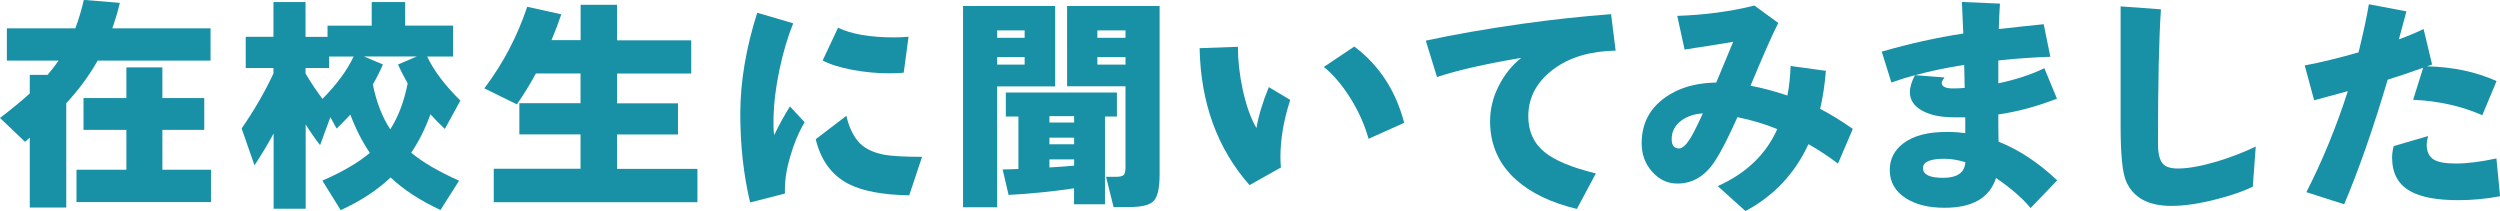
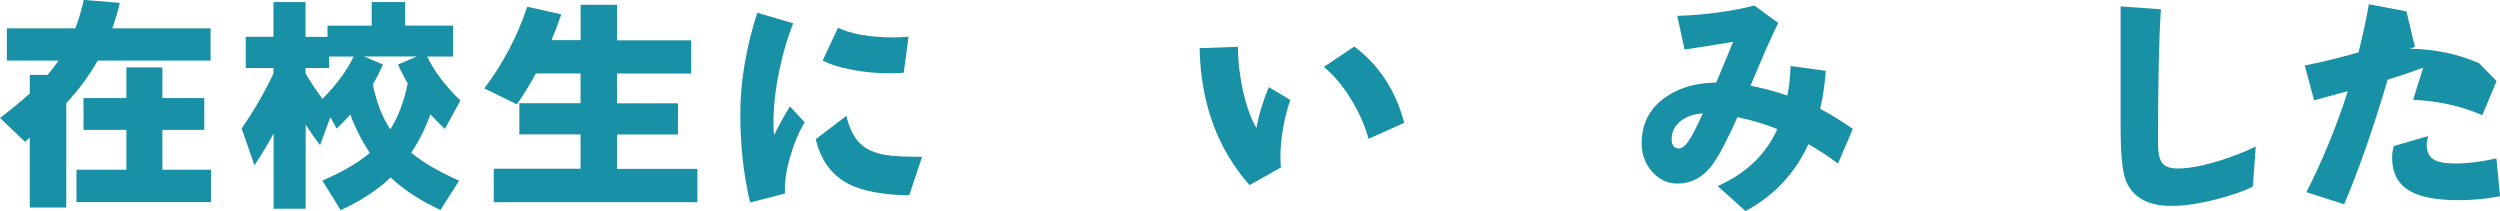
<svg xmlns="http://www.w3.org/2000/svg" id="_レイヤー_2" width="305.62" height="25.79" viewBox="0 0 305.62 25.79">
  <g id="_レイヤー_1-2">
    <path d="m8.09,25.37H3.64v-8.54c-.13.11-.33.28-.59.5l-3.05-2.91c1.49-1.14,2.71-2.14,3.64-3v-2.27h2.18c.52-.62.97-1.19,1.34-1.74H.84v-3.95h8.37c.39-1.03.74-2.18,1.04-3.47l4.4.36c-.24,1.03-.55,2.06-.92,3.11h12.01v3.95h-13.8c-1.01,1.79-2.29,3.53-3.84,5.21v12.74Zm17.7-.67H9.35v-3.95h6.1v-4.87h-5.24v-3.89h5.24v-3.75h4.4v3.75h5.12v3.89h-5.12v4.87h5.94v3.95Z" fill="#1890a6" stroke-width="0" />
    <path d="m33.43,16.35c-.67,1.25-1.45,2.54-2.32,3.86l-1.57-4.51c1.55-2.24,2.85-4.48,3.89-6.72v-.67h-3.39v-3.81h3.39V.25h3.92v4.26h2.69v-1.37h5.4V.25h4.09v2.88h5.85v3.78h-3.16c.82,1.74,2.17,3.53,4.06,5.38l-1.9,3.47c-.63-.6-1.22-1.19-1.76-1.79-.63,1.75-1.42,3.32-2.35,4.7,1.42,1.18,3.37,2.31,5.85,3.42l-2.27,3.58c-2.46-1.14-4.5-2.46-6.1-3.98-1.62,1.55-3.66,2.88-6.1,4l-2.24-3.61c2.48-1.08,4.41-2.21,5.8-3.39-.93-1.38-1.73-2.94-2.38-4.68-.54.58-1.1,1.15-1.68,1.71l-.76-1.4-1.26,3.42c-.6-.77-1.19-1.61-1.76-2.52v10.3h-3.92v-9.18Zm6.8-8.04h-2.88v.67c.63,1.08,1.33,2.12,2.07,3.11,1.75-1.77,3.02-3.5,3.81-5.18h-3v1.4Zm7.48,7.5c.99-1.55,1.7-3.43,2.13-5.63-.47-.8-.86-1.57-1.18-2.3l2.3-.98h-6.47l2.32.98c-.37.86-.78,1.67-1.23,2.44.43,2.15,1.14,3.98,2.13,5.49Z" fill="#1890a6" stroke-width="0" />
    <path d="m85.25,24.72h-24.89v-4.09h10.61v-4.2h-7.48v-3.81h7.48v-3.64h-5.46c-.71,1.31-1.48,2.57-2.32,3.78l-3.98-1.96c2.3-3.04,4.04-6.37,5.24-9.97l4.17.92c-.34,1.01-.74,2.06-1.2,3.16h3.56V.59h4.45v4.34h9.07v4.06h-9.07v3.64h7.45v3.81h-7.45v4.2h9.83v4.09Z" fill="#1890a6" stroke-width="0" />
    <path d="m98.36,14.95c-.75,1.27-1.33,2.67-1.76,4.2-.49,1.62-.7,3.13-.64,4.51l-4.26,1.09c-.8-3.36-1.2-6.97-1.2-10.84s.69-8.02,2.07-12.35l4.4,1.29c-.67,1.64-1.23,3.53-1.68,5.66-.45,2.13-.69,4.07-.73,5.82-.02.92,0,1.64.08,2.18.62-1.27,1.26-2.44,1.93-3.5l1.79,1.93Zm14.36,4.23l-1.57,4.7c-3.27-.06-5.76-.53-7.48-1.43-2.02-1.06-3.33-2.88-3.95-5.43l3.75-2.86c.28,1.25.74,2.27,1.37,3.05.69.86,1.78,1.43,3.28,1.71.95.17,2.48.25,4.59.25Zm-1.65-14.7l-.59,4.4c-.45.06-1.05.08-1.82.08-1.46,0-2.94-.14-4.45-.42-1.57-.3-2.78-.68-3.64-1.15l1.88-4c1.62.78,3.91,1.18,6.86,1.18.54,0,1.13-.03,1.76-.08Z" fill="#1890a6" stroke-width="0" />
-     <path d="m128.98,10.56h-7.08v14.78h-4.17V.73h11.26v9.83Zm-3.72-5.94v-.9h-3.36v.9h3.36Zm0,3.28v-.92h-3.36v.92h3.36Zm6.05,15.12c-2.63.39-5.3.66-8.01.81l-.73-3.11c.32,0,.96-.02,1.93-.06v-6.41h-1.54v-2.94h13.58v2.94h-1.46v10.72h-3.78v-1.96Zm0-8.04v-.78h-3.02v.78h3.02Zm0,2.66v-.81h-3.02v.81h3.02Zm-3.02,2.83c1.25-.07,2.26-.15,3.02-.22v-.76h-3.02v.98Zm13.47.84c0,1.62-.23,2.7-.69,3.22-.46.52-1.45.78-2.98.78h-1.96l-.92-3.7h1.26c.43,0,.72-.07.88-.2.16-.13.24-.46.24-.98v-9.88h-7.14V.73h11.31v20.58Zm-4.17-16.69v-.9h-3.44v.9h3.44Zm0,3.28v-.92h-3.44v.92h3.44Z" fill="#1890a6" stroke-width="0" />
    <path d="m157.73,12.21c-.8,2.46-1.2,4.79-1.2,6.97,0,.45.02.88.06,1.29l-3.84,2.16c-3.94-4.48-5.97-10.06-6.1-16.74l4.68-.17c0,1.66.2,3.41.59,5.24.43,1.96.99,3.53,1.68,4.7.24-1.47.75-3.15,1.51-5.01l2.63,1.57Zm13.94,2.8l-4.37,1.96c-.47-1.7-1.21-3.37-2.24-5.01-.99-1.57-2.06-2.83-3.22-3.78l3.72-2.49c3.02,2.26,5.06,5.37,6.1,9.32Z" fill="#1890a6" stroke-width="0" />
-     <path d="m197.49,6.19c-3.06.06-5.56.79-7.5,2.21-2.11,1.55-3.16,3.49-3.16,5.82,0,1.85.67,3.31,2.02,4.4,1.25,1.01,3.33,1.87,6.24,2.58l-2.32,4.34c-3.14-.75-5.62-1.94-7.45-3.58-2.11-1.9-3.16-4.28-3.16-7.14,0-1.47.34-2.9,1.04-4.28.69-1.38,1.61-2.54,2.77-3.47-4.42.75-7.86,1.53-10.3,2.35l-1.37-4.45c3.45-.75,7.34-1.43,11.65-2.04,3.66-.52,7.33-.92,11-1.2l.56,4.48Z" fill="#1890a6" stroke-width="0" />
    <path d="m226.51,15.74l-1.82,4.26c-1.16-.88-2.36-1.67-3.61-2.38-1.66,3.6-4.23,6.33-7.7,8.18l-3.39-3.05c3.47-1.55,5.9-3.87,7.28-6.97-1.51-.62-3.14-1.1-4.87-1.46-1.1,2.46-2.01,4.24-2.72,5.32-1.21,1.87-2.75,2.8-4.62,2.8-1.2,0-2.22-.48-3.08-1.44-.86-.96-1.29-2.12-1.29-3.49,0-2.8,1.33-4.89,4-6.27,1.4-.73,3.11-1.11,5.12-1.15.07-.17.77-1.83,2.07-4.98-.47.09-2.45.41-5.94.95l-.9-4.12c3.36-.11,6.5-.53,9.44-1.26l2.91,2.13c-.71,1.38-1.84,3.94-3.39,7.67,1.4.26,2.9.66,4.51,1.2.21-1.08.34-2.29.39-3.61l4.31.59c-.13,1.64-.36,3.19-.7,4.65,1.21.62,2.54,1.43,3.98,2.44Zm-18.34-1.88c-1.01.06-1.87.34-2.58.84-.82.6-1.23,1.36-1.23,2.3,0,.77.3,1.15.9,1.15.39,0,.84-.39,1.34-1.18.34-.52.86-1.56,1.57-3.11Z" fill="#1890a6" stroke-width="0" />
-     <path d="m251.49,22.04l-3.25,3.39c-1.01-1.21-2.42-2.44-4.23-3.67-.78,2.43-2.88,3.64-6.3,3.64-1.88,0-3.43-.37-4.65-1.12-1.36-.84-2.04-2.01-2.04-3.5,0-1.33.55-2.41,1.65-3.25,1.25-.95,3.05-1.42,5.4-1.4.78,0,1.51.05,2.18.14v-1.93h-1.37c-1.64,0-2.95-.28-3.93-.83-.98-.55-1.47-1.3-1.47-2.25,0-.6.21-1.29.62-2.07-.92.24-1.88.54-2.88.9l-1.18-3.78c3.36-.97,6.68-1.71,9.97-2.21-.06-1.42-.11-2.71-.17-3.86l4.65.2c-.06.82-.1,1.86-.14,3.11,1.81-.21,3.64-.4,5.49-.59l.81,3.98c-1.98.06-4.1.21-6.36.45v2.8c2.11-.45,3.99-1.06,5.63-1.85l1.54,3.72c-2.46.95-4.85,1.6-7.17,1.93,0,.8,0,1.91.03,3.33,2.5.99,4.89,2.57,7.17,4.73Zm-11.31-11.28l-.06-2.83c-2.2.35-4.2.77-5.99,1.26l3.58.28c-.22.3-.34.51-.34.64,0,.47.46.7,1.37.7.45,0,.92-.02,1.43-.06Zm.08,9.07c-.88-.28-1.74-.42-2.58-.42-1.74,0-2.6.38-2.6,1.15s.81,1.18,2.44,1.18c1.74,0,2.65-.63,2.74-1.9Z" fill="#1890a6" stroke-width="0" />
    <path d="m275.76,17.92l-.36,4.9c-1.14.56-2.59,1.06-4.34,1.51-2.11.56-3.99.84-5.63.84-2.82,0-4.66-1.01-5.52-3.02-.45-1.04-.67-3.29-.67-6.75V.78l4.93.36c-.24,3.53-.36,9.01-.36,16.44,0,1.21.21,2.04.62,2.46.34.37.94.56,1.82.56,1.25,0,2.86-.29,4.82-.87,1.7-.52,3.27-1.13,4.7-1.82Z" fill="#1890a6" stroke-width="0" />
-     <path d="m305.2,9.91l-1.74,4.17c-2.58-1.12-5.4-1.75-8.46-1.88l1.23-3.92c-1.61.58-3.05,1.06-4.34,1.46-1.74,5.88-3.51,10.96-5.32,15.23l-4.62-1.48c1.96-3.83,3.65-7.94,5.07-12.35-.19.06-1.56.43-4.12,1.12l-1.15-4.26c1.98-.37,4.17-.91,6.58-1.6.6-2.46,1.02-4.42,1.26-5.88l4.59.87c-.21.75-.51,1.89-.92,3.42,1.12-.41,2.13-.83,3.02-1.26l1.04,4.34-.62.22c3.15.07,5.98.67,8.48,1.79Zm.42,14.08c-1.68.32-3.38.48-5.1.48-2.59,0-4.55-.36-5.85-1.09-1.49-.82-2.24-2.19-2.24-4.12,0-.43.06-.9.2-1.4l4.2-1.23c-.11.45-.17.8-.17,1.06,0,.86.29,1.46.87,1.82.52.32,1.42.48,2.69.48,1.4,0,3.05-.21,4.96-.62l.45,4.62Z" fill="#1890a6" stroke-width="0" />
+     <path d="m305.2,9.91l-1.74,4.17c-2.58-1.12-5.4-1.75-8.46-1.88l1.23-3.92c-1.61.58-3.05,1.06-4.34,1.46-1.74,5.88-3.51,10.96-5.32,15.23l-4.62-1.48c1.96-3.83,3.65-7.94,5.07-12.35-.19.06-1.56.43-4.12,1.12l-1.15-4.26c1.98-.37,4.17-.91,6.58-1.6.6-2.46,1.02-4.42,1.26-5.88l4.59.87l1.04,4.34-.62.22c3.15.07,5.98.67,8.48,1.79Zm.42,14.08c-1.68.32-3.38.48-5.1.48-2.59,0-4.55-.36-5.85-1.09-1.49-.82-2.24-2.19-2.24-4.12,0-.43.06-.9.2-1.4l4.2-1.23c-.11.45-.17.8-.17,1.06,0,.86.29,1.46.87,1.82.52.32,1.42.48,2.69.48,1.4,0,3.05-.21,4.96-.62l.45,4.62Z" fill="#1890a6" stroke-width="0" />
  </g>
</svg>